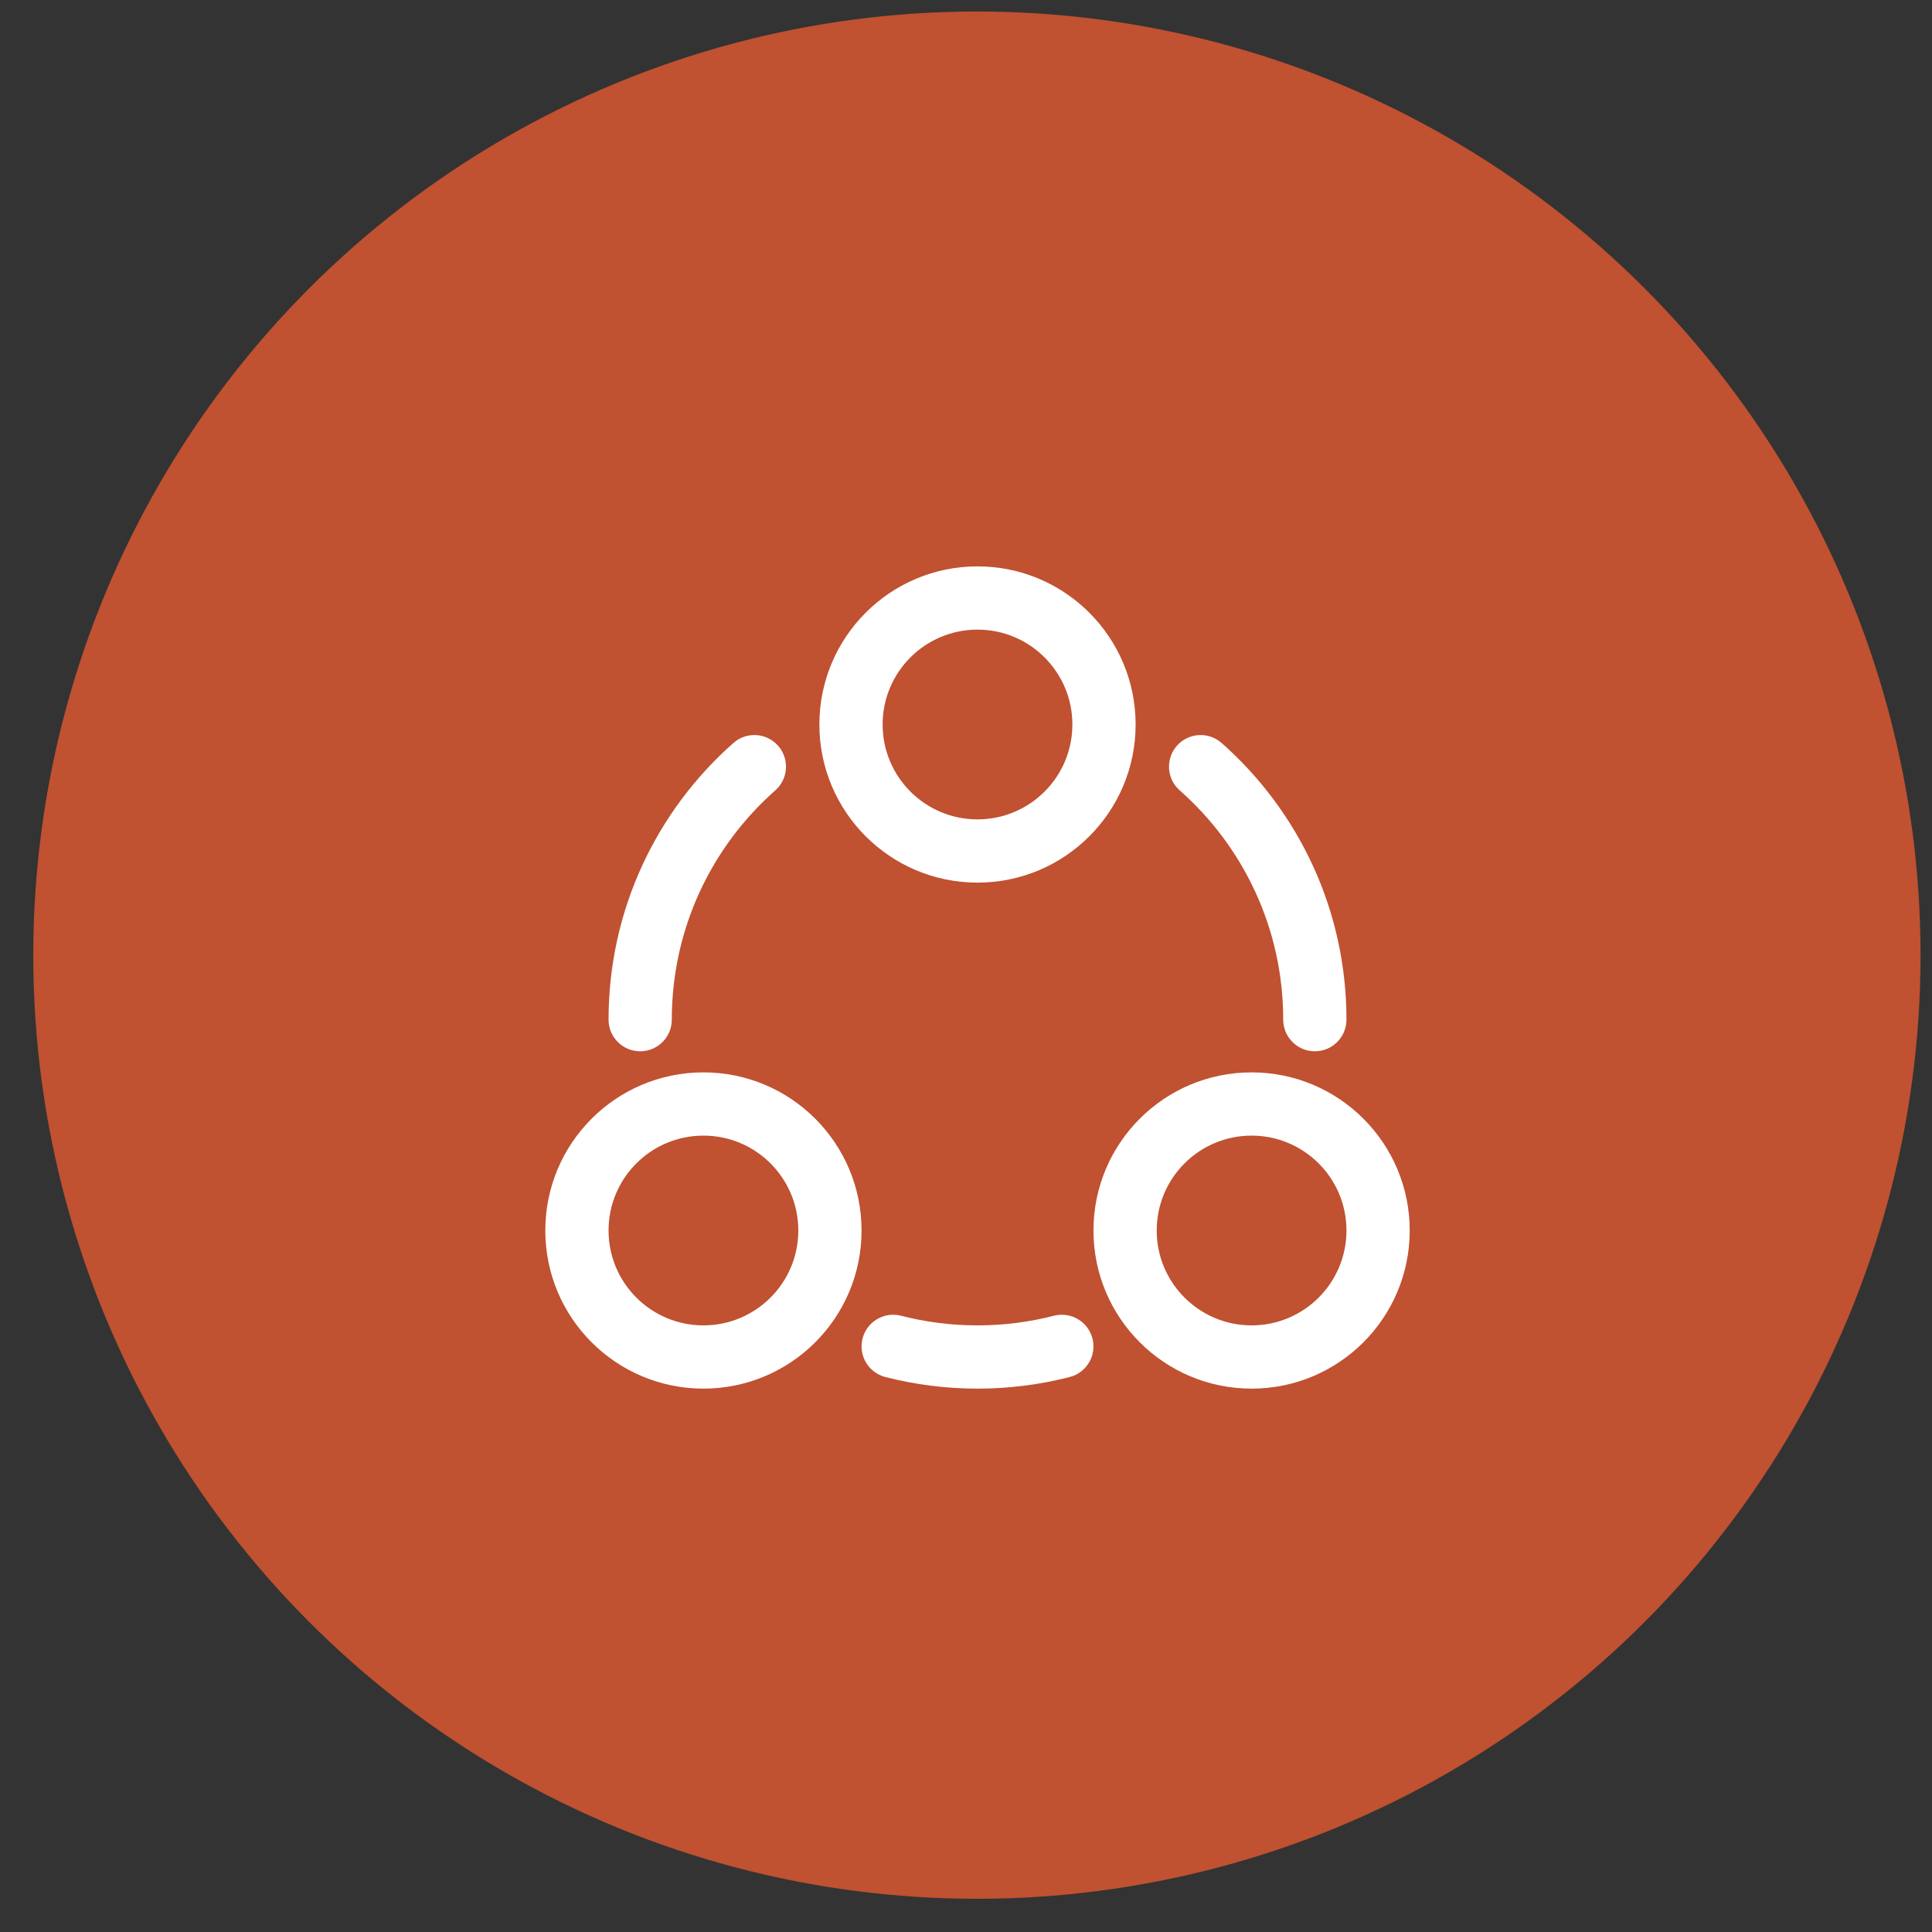
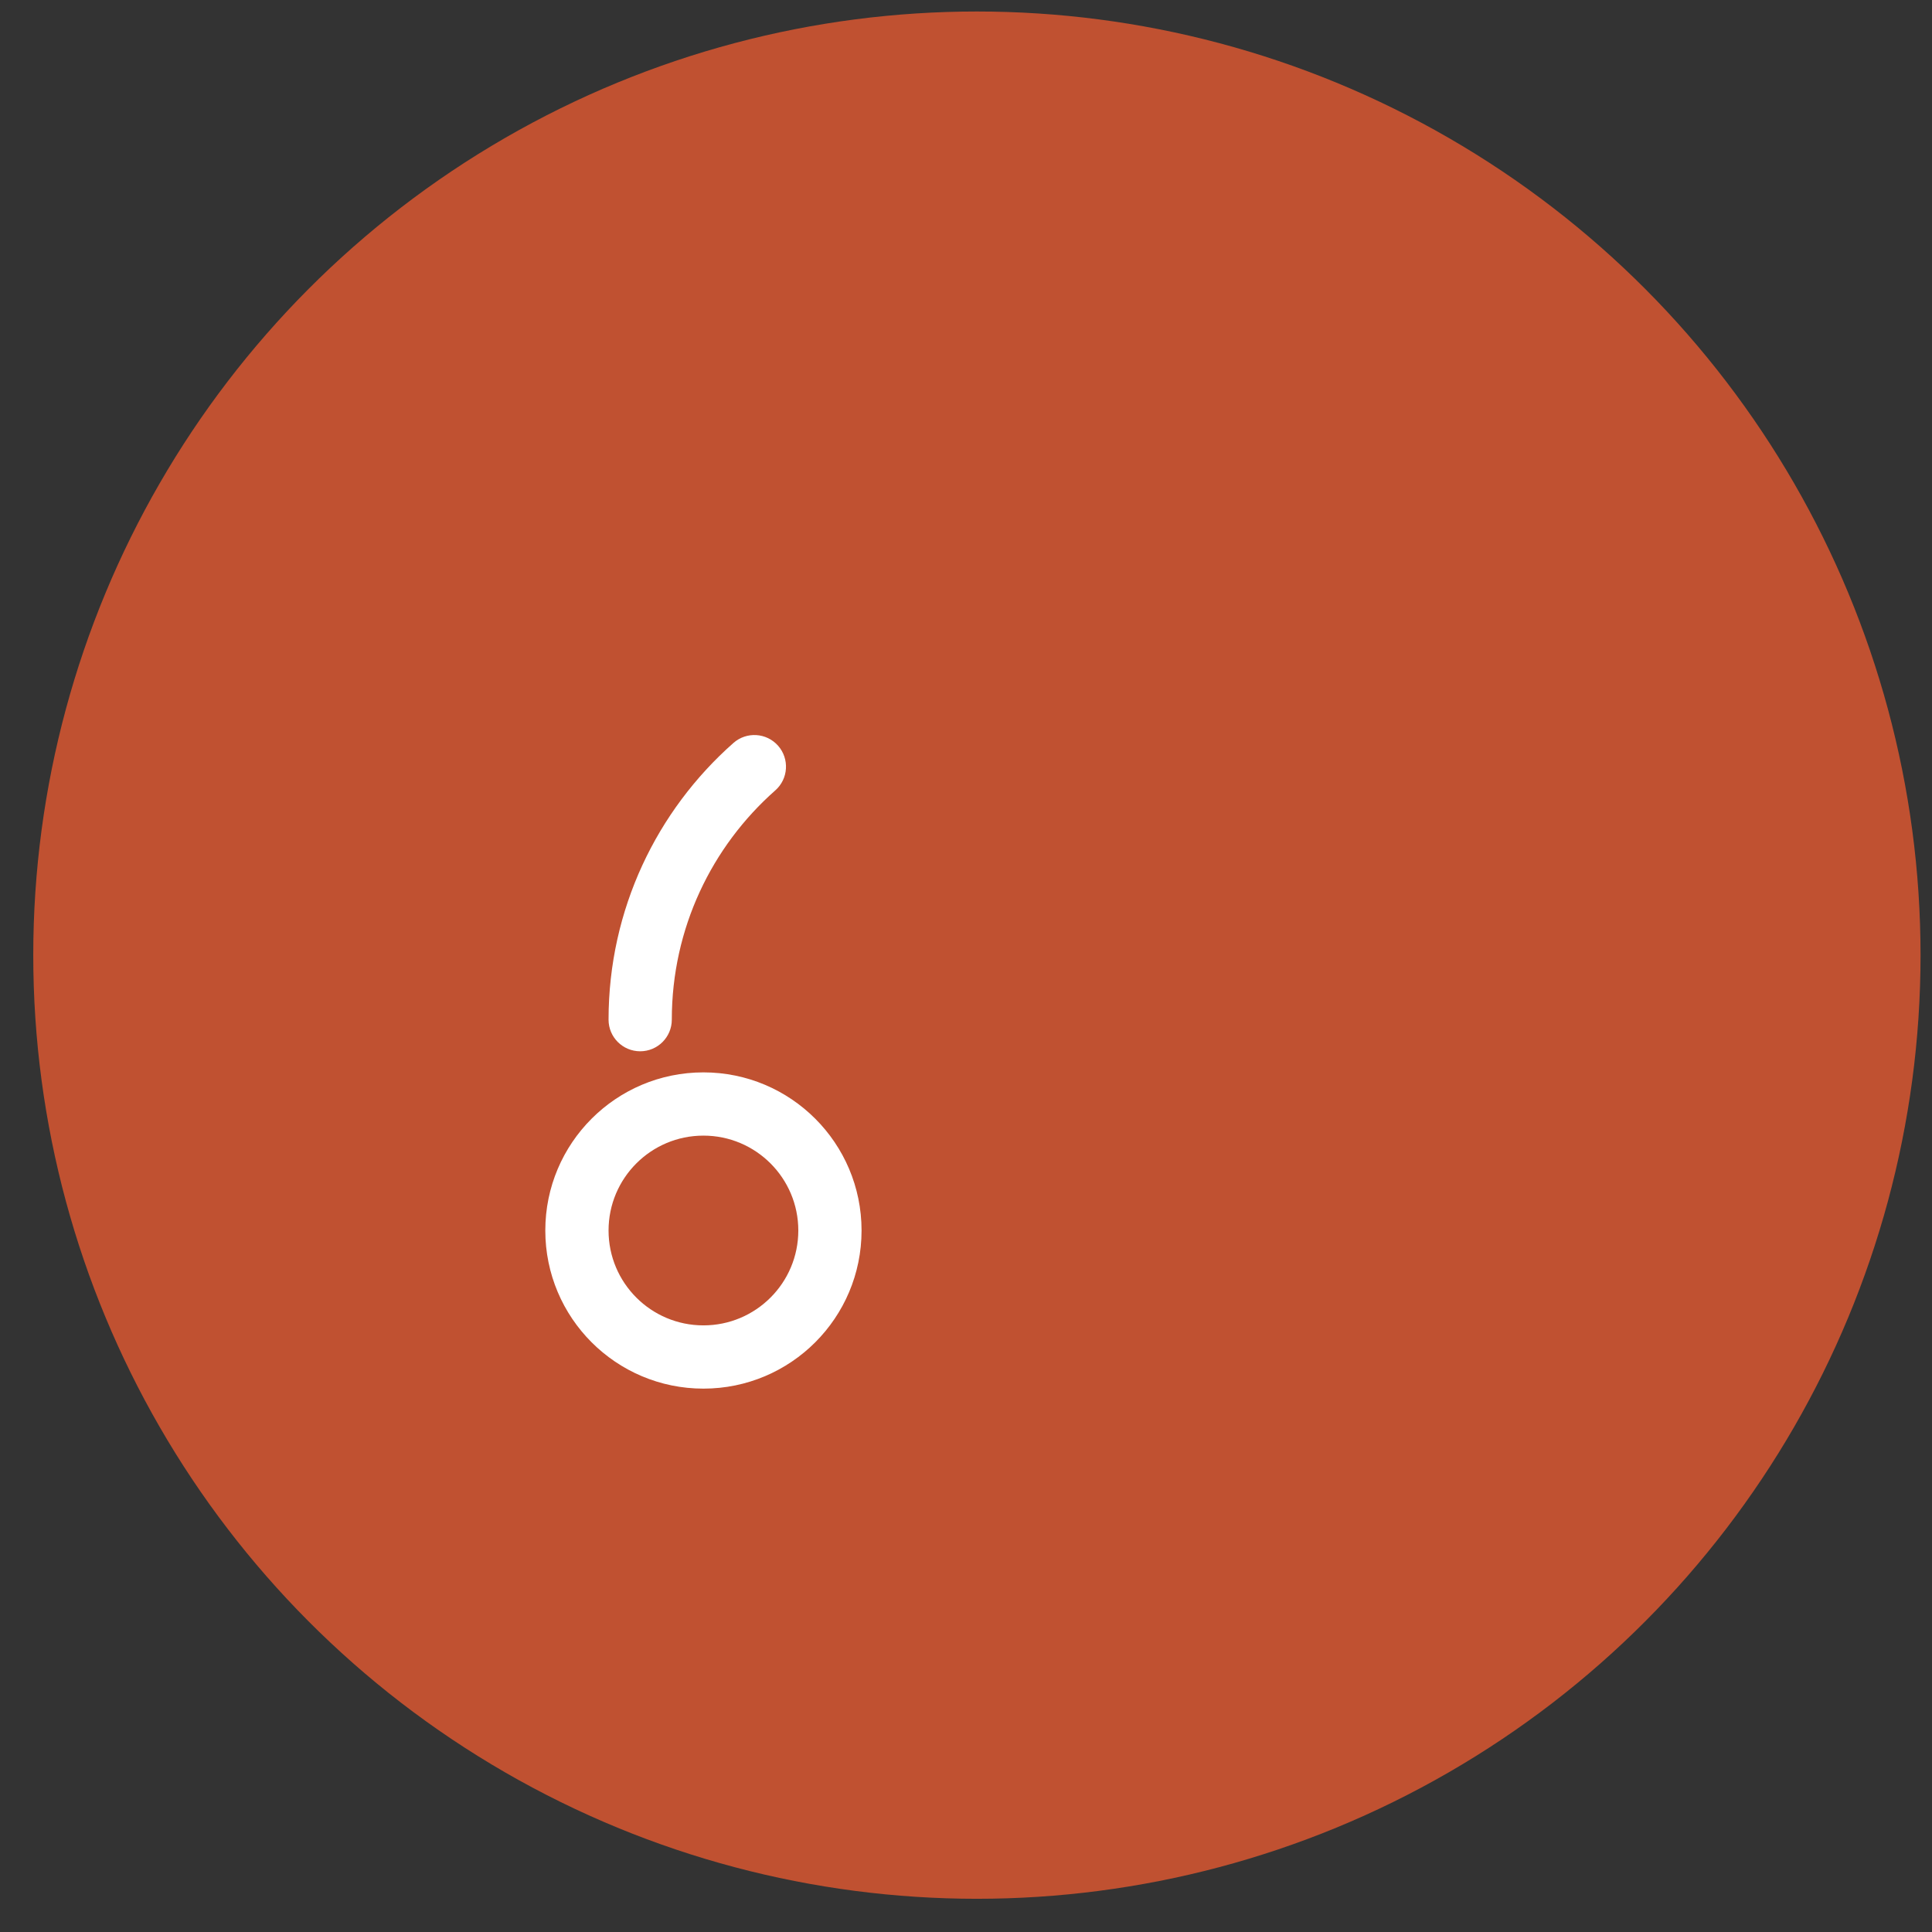
<svg xmlns="http://www.w3.org/2000/svg" width="84" height="84" viewBox="0 0 84 84" fill="none">
  <rect x="0" y="0" width="84" height="84" fill="#333333" stroke="none" />
  <circle cx="42.474" cy="41.528" r="41.028" fill="#C05131" />
-   <path fill-rule="evenodd" clip-rule="evenodd" d="M49.375 31.5C49.375 27.703 46.297 24.625 42.5 24.625C38.703 24.625 35.625 27.703 35.625 31.5C35.625 35.297 38.703 38.375 42.5 38.375C46.297 38.375 49.375 35.297 49.375 31.5ZM42.5 27.375C44.778 27.375 46.625 29.222 46.625 31.5C46.625 33.778 44.778 35.625 42.5 35.625C40.222 35.625 38.375 33.778 38.375 31.5C38.375 29.222 40.222 27.375 42.5 27.375Z" fill="white" />
  <path fill-rule="evenodd" clip-rule="evenodd" d="M37.459 53.5C37.459 49.703 34.38 46.625 30.584 46.625C26.787 46.625 23.709 49.703 23.709 53.5C23.709 57.297 26.787 60.375 30.584 60.375C34.38 60.375 37.459 57.297 37.459 53.5ZM30.584 49.375C32.862 49.375 34.709 51.222 34.709 53.5C34.709 55.778 32.862 57.625 30.584 57.625C28.305 57.625 26.459 55.778 26.459 53.5C26.459 51.222 28.305 49.375 30.584 49.375Z" fill="white" />
-   <path fill-rule="evenodd" clip-rule="evenodd" d="M54.417 46.625C58.214 46.625 61.292 49.703 61.292 53.5C61.292 57.297 58.214 60.375 54.417 60.375C50.62 60.375 47.542 57.297 47.542 53.5C47.542 49.703 50.62 46.625 54.417 46.625ZM58.542 53.5C58.542 51.222 56.695 49.375 54.417 49.375C52.139 49.375 50.292 51.222 50.292 53.5C50.292 55.778 52.139 57.625 54.417 57.625C56.695 57.625 58.542 55.778 58.542 53.5Z" fill="white" />
  <path d="M33.709 34.364C34.278 33.862 34.332 32.993 33.83 32.423C33.327 31.854 32.458 31.8 31.889 32.302C28.561 35.24 26.459 39.542 26.459 44.333C26.459 45.093 27.074 45.708 27.834 45.708C28.593 45.708 29.209 45.093 29.209 44.333C29.209 40.364 30.947 36.802 33.709 34.364Z" fill="white" />
-   <path d="M53.111 32.302C52.542 31.8 51.673 31.854 51.171 32.423C50.668 32.993 50.722 33.862 51.292 34.364C54.053 36.802 55.792 40.364 55.792 44.333C55.792 45.093 56.407 45.708 57.167 45.708C57.926 45.708 58.542 45.093 58.542 44.333C58.542 39.542 56.439 35.24 53.111 32.302Z" fill="white" />
-   <path d="M39.176 57.206C38.441 57.017 37.691 57.46 37.502 58.195C37.313 58.931 37.755 59.68 38.491 59.87C39.774 60.2 41.117 60.375 42.5 60.375C43.883 60.375 45.227 60.2 46.51 59.87C47.245 59.68 47.688 58.931 47.498 58.195C47.309 57.46 46.559 57.017 45.824 57.206C44.763 57.479 43.65 57.625 42.5 57.625C41.351 57.625 40.237 57.479 39.176 57.206Z" fill="white" />
</svg>